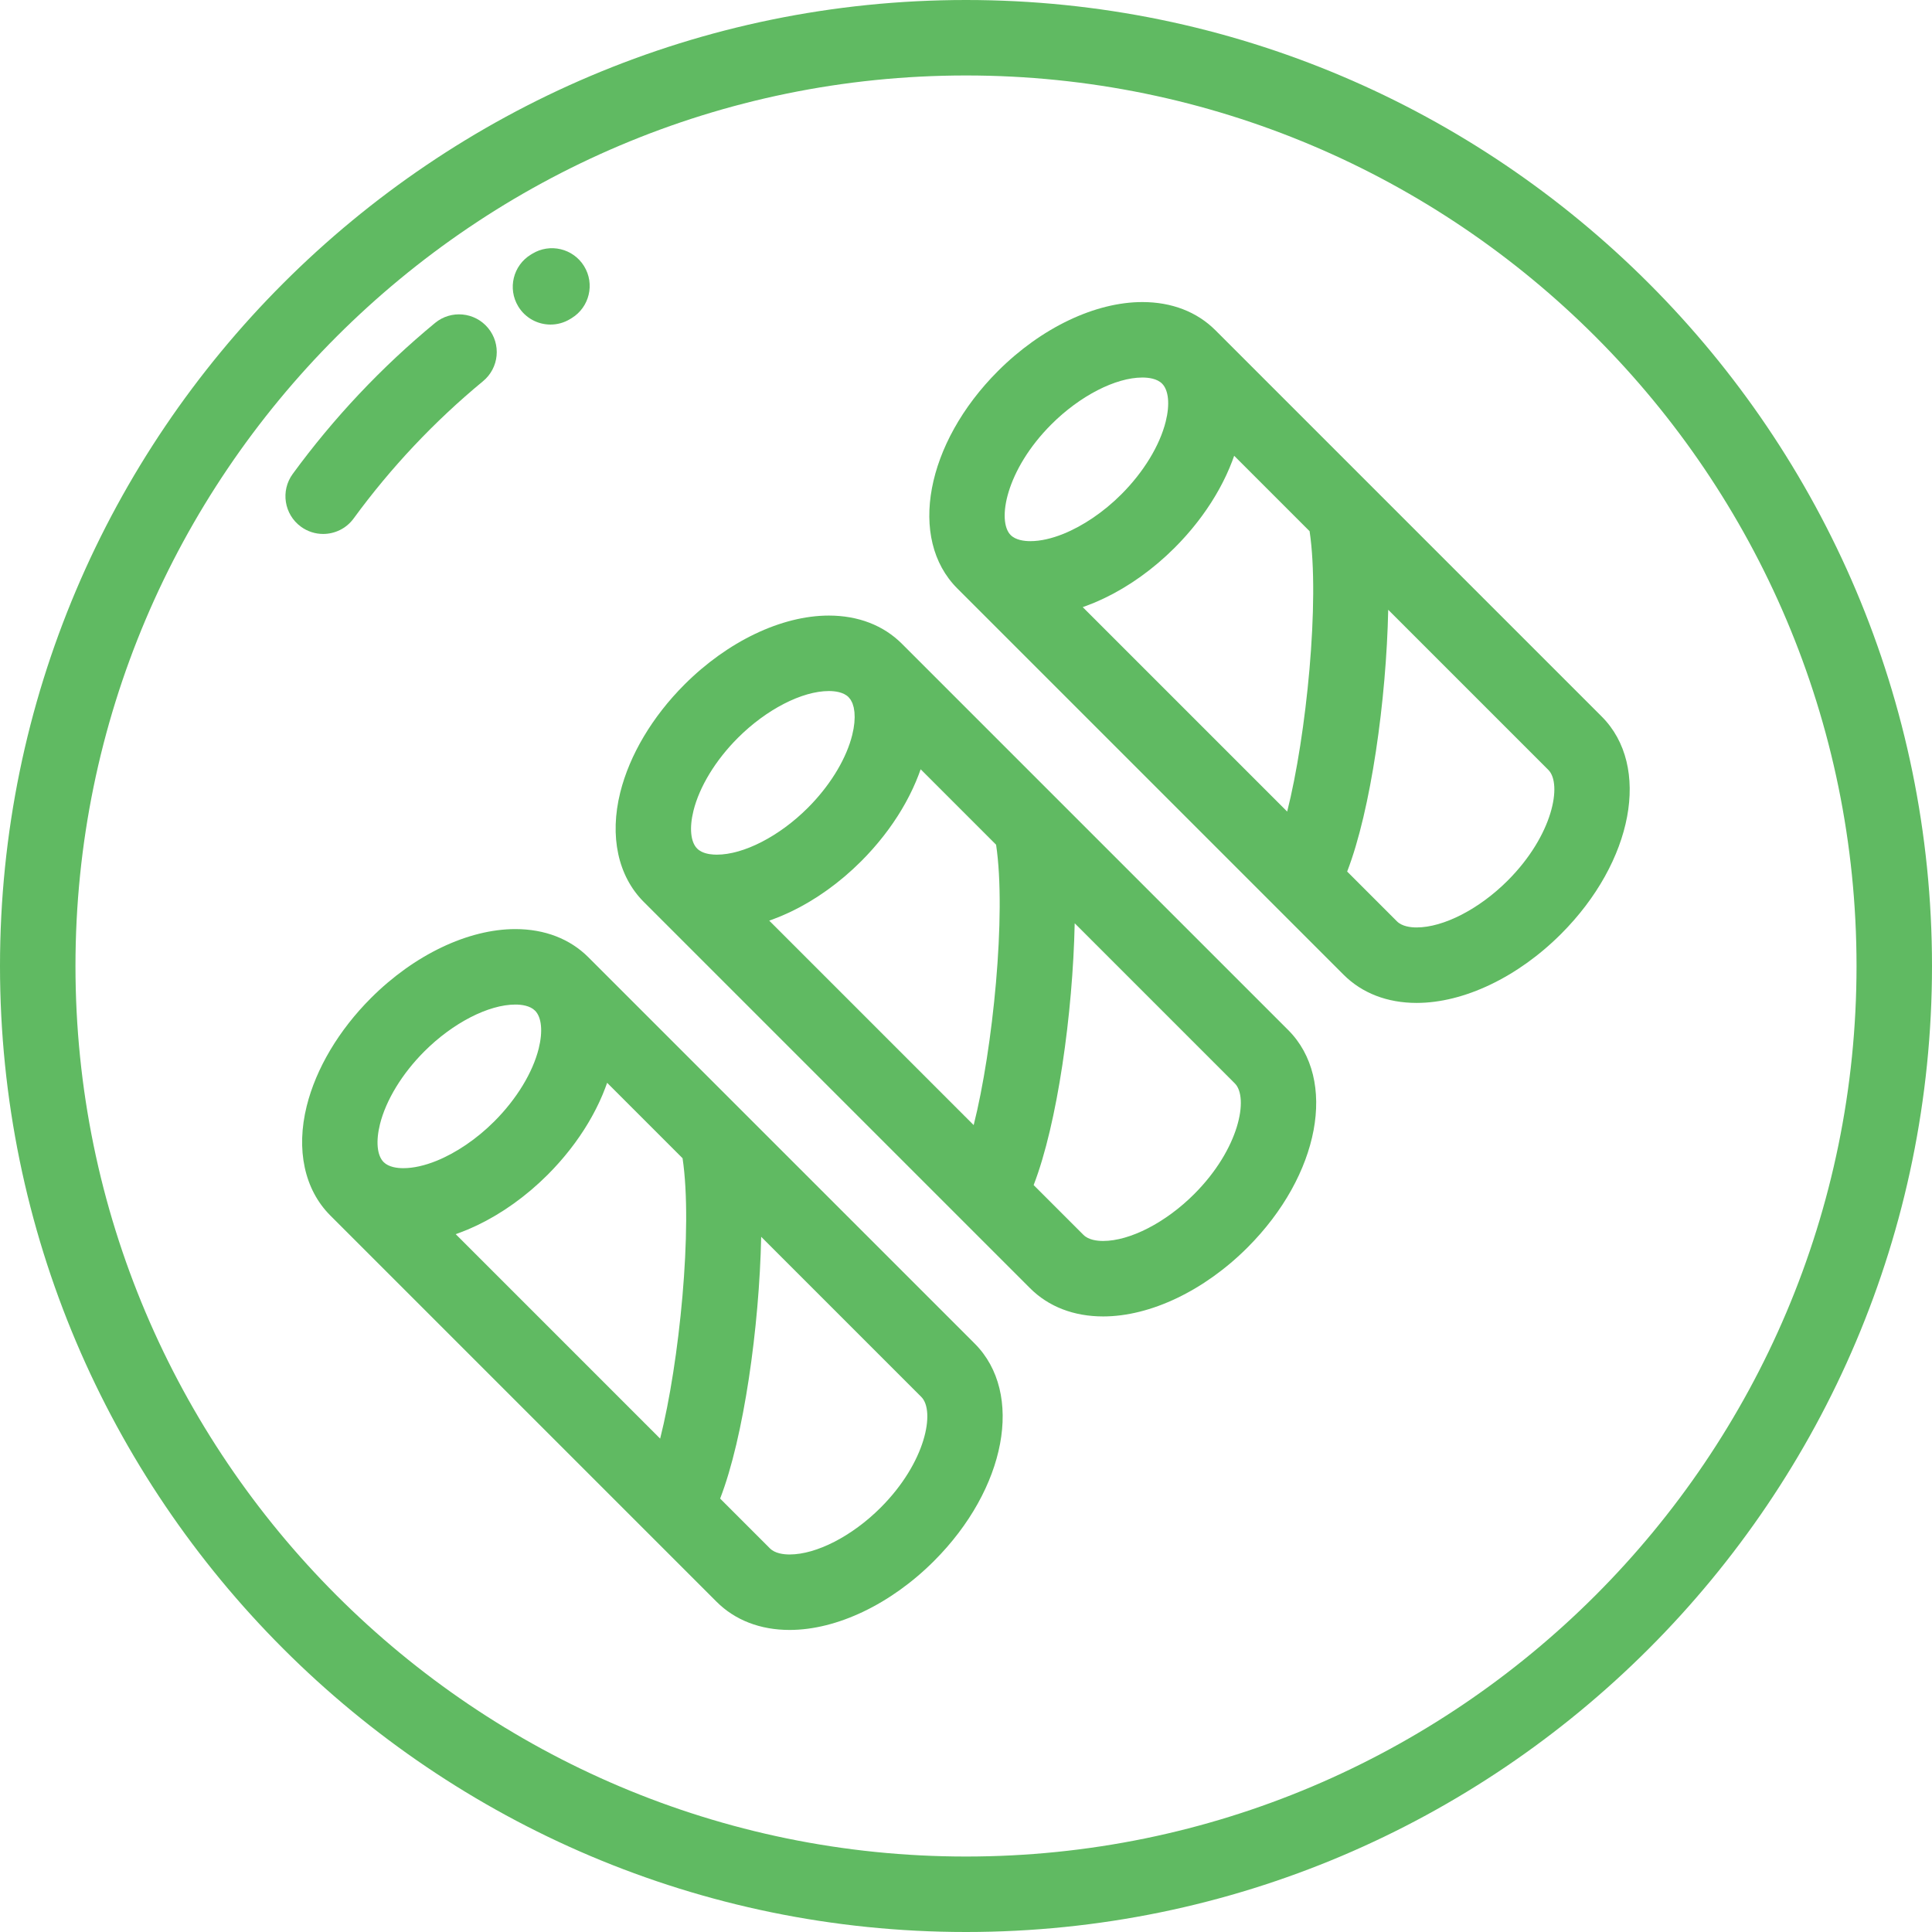
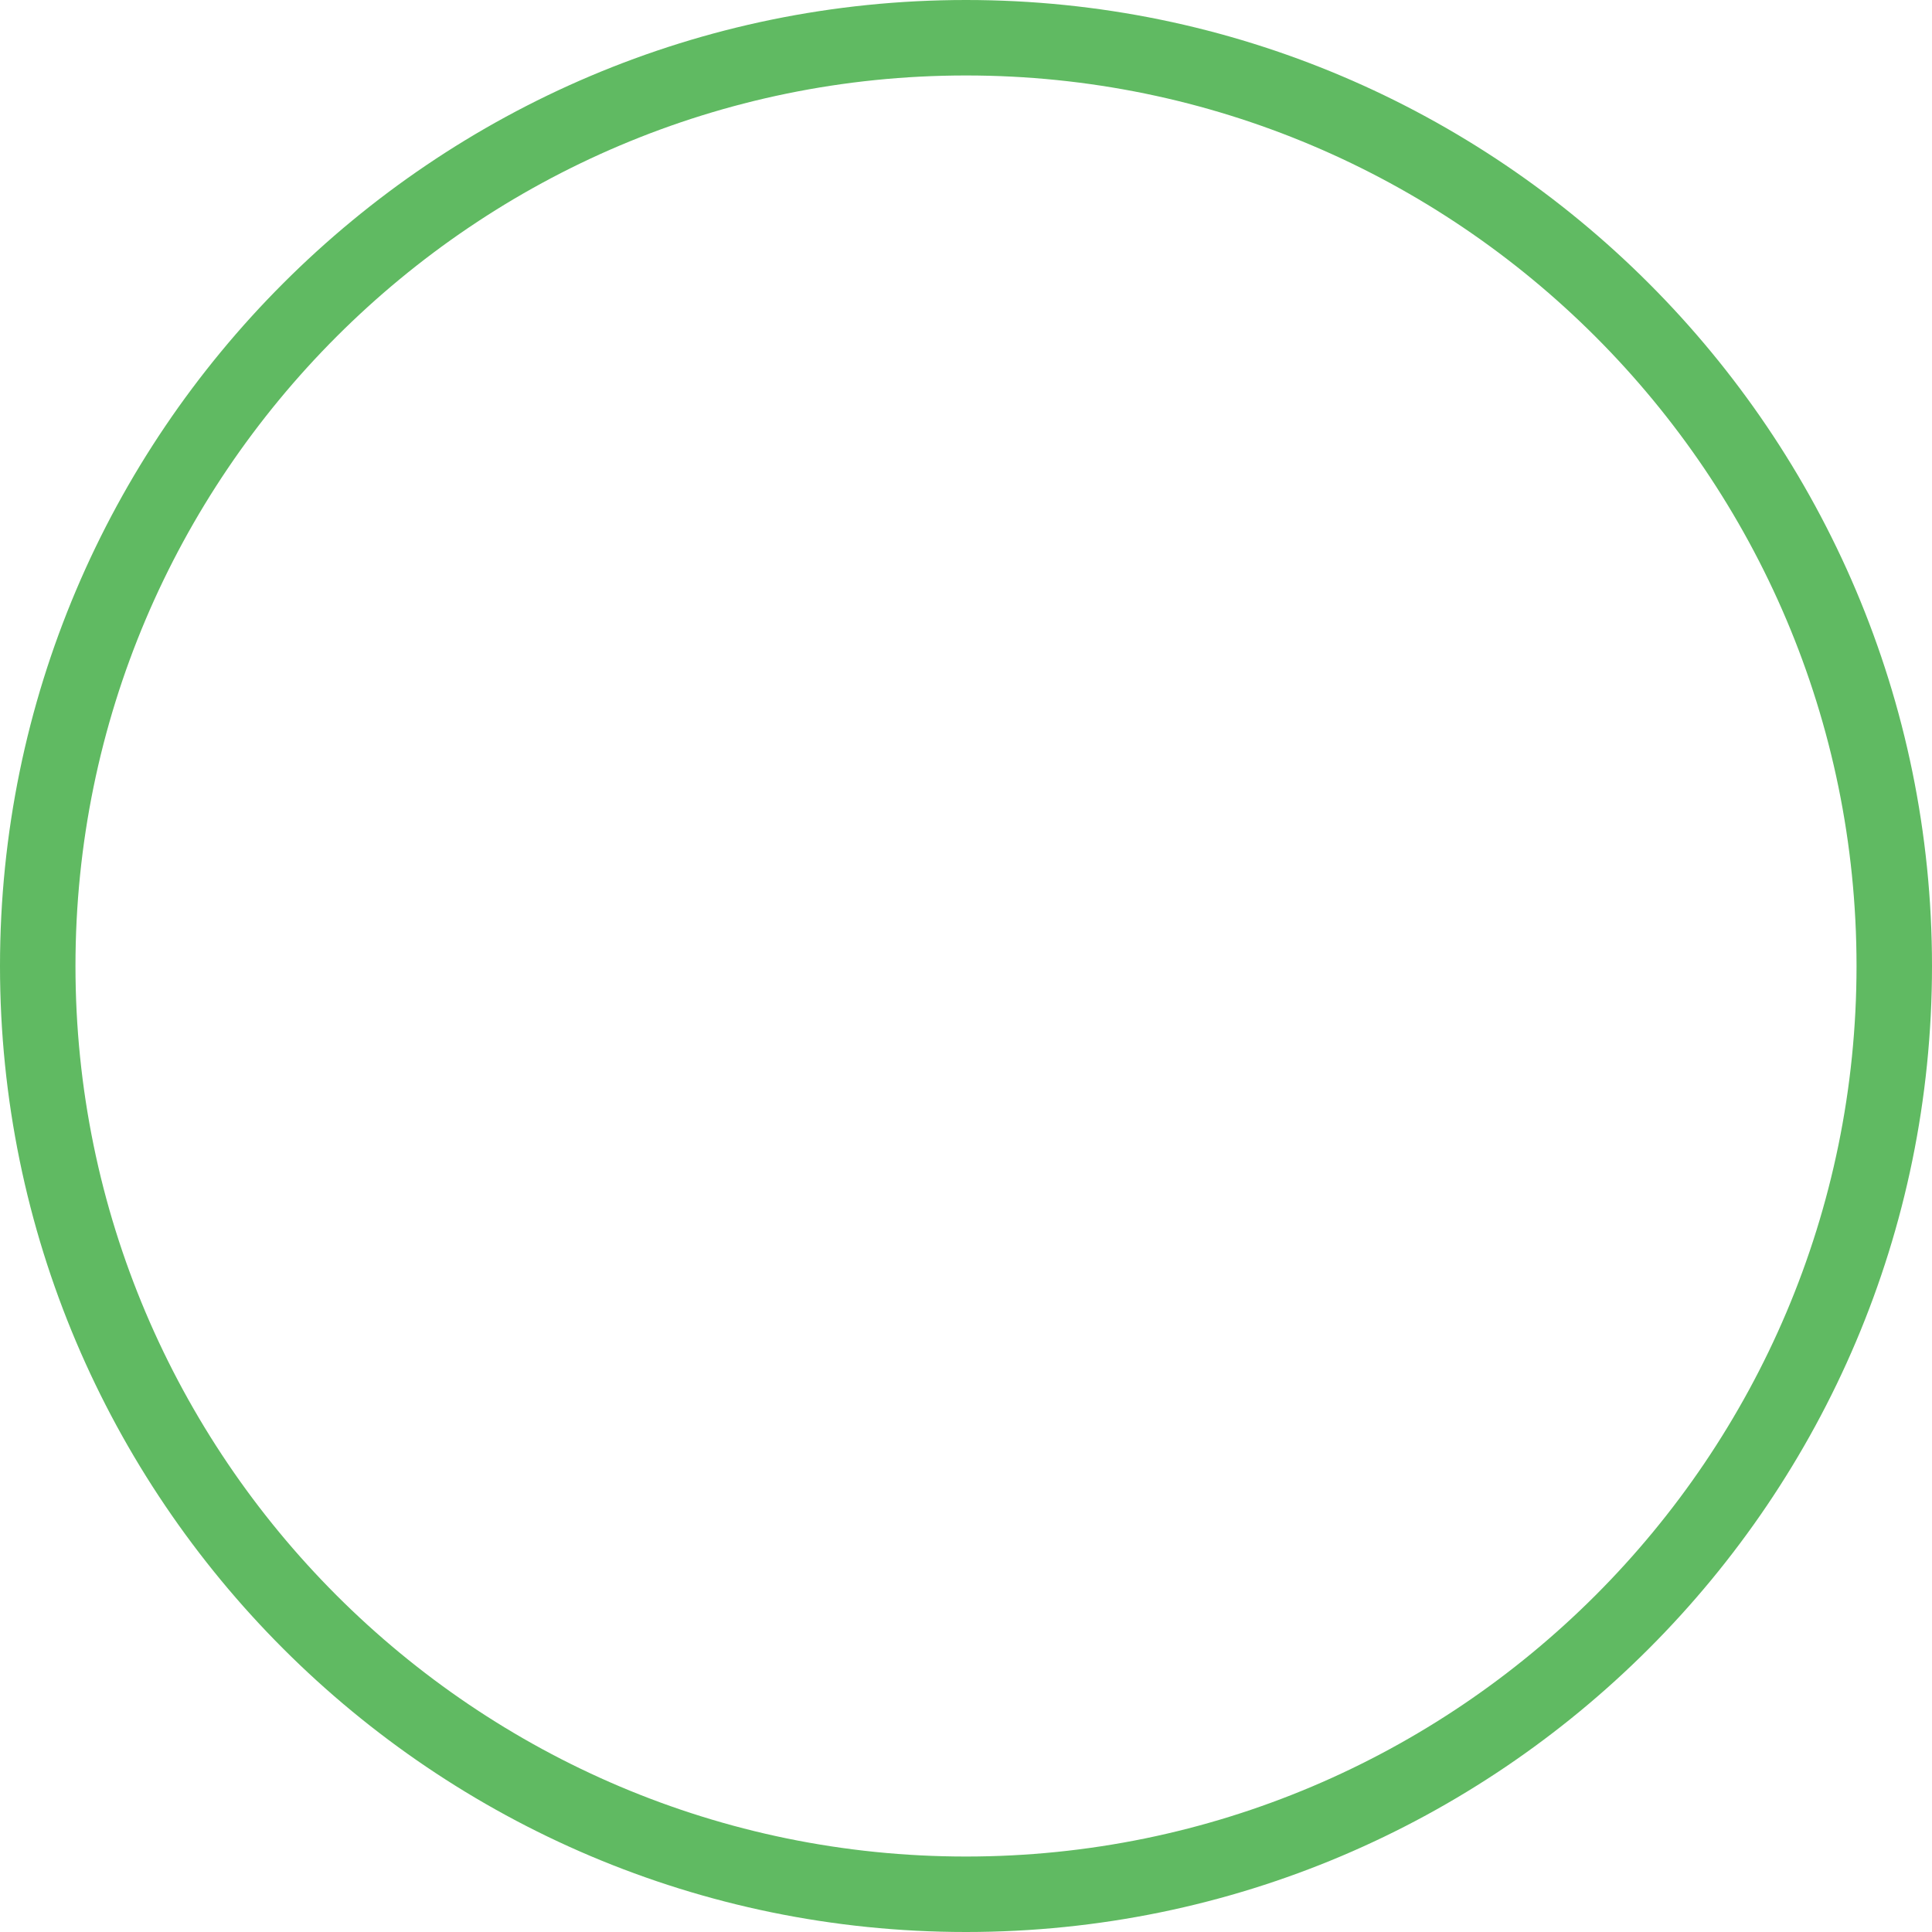
<svg xmlns="http://www.w3.org/2000/svg" version="1.1" id="Capa_1" x="0px" y="0px" viewBox="0 0 512.002 512.002" style="enable-background:new 0 0 512.002 512.002;" xml:space="preserve" width="512px" height="512px" class="">
  <g>
    <g>
      <g>
        <path d="M256.001,0C114.842,0,0,114.842,0,256.002c0,141.159,114.842,256,256.001,256s256.001-114.841,256.001-256    C512.002,114.842,397.16,0,256.001,0z M256.001,492.002C125.87,492.002,20,386.133,20,256.002C20,125.87,125.87,20,256.001,20    s236.001,105.87,236.001,236.002C492.002,386.133,386.132,492.002,256.001,492.002z" data-original="#000000" class="active-path" data-old_color="#000000" fill="#60BA62" />
      </g>
    </g>
    <g>
      <g>
-         <path d="M129.357,86.939c-3.518-4.259-9.821-4.861-14.078-1.344c-14.176,11.706-26.862,25.166-37.708,40.006    c-3.258,4.459-2.285,10.716,2.174,13.975c1.779,1.3,3.845,1.927,5.893,1.927c3.081,0,6.122-1.421,8.081-4.101    c9.863-13.497,21.401-25.738,34.294-36.385C132.272,97.5,132.873,91.197,129.357,86.939z" data-original="#000000" class="active-path" data-old_color="#000000" fill="#60BA62" />
-       </g>
+         </g>
    </g>
    <g>
      <g>
-         <path d="M341.396,272.983l-61.134-61.133c-0.014-0.014-0.028-0.029-0.043-0.043l-41.198-41.198    c-4.891-4.89-11.586-7.475-19.363-7.475c-12.517,0-26.818,6.829-38.257,18.268c-8.515,8.516-14.564,18.685-17.035,28.636    c-2.874,11.578-0.599,22.143,6.242,28.982l0.001,0.001l84.179,84.179c0.02,0.022,0.041,0.041,0.063,0.063l18.131,18.131    c4.891,4.892,11.588,7.477,19.366,7.477c12.517,0,26.817-6.829,38.256-18.267C349.783,311.423,354.524,286.114,341.396,272.983z     M188.132,226.362c-0.061-0.01-0.119-0.014-0.18-0.024c-0.016-0.003-0.031-0.007-0.046-0.01c-0.69-0.12-1.384-0.317-2.005-0.632    c-0.424-0.214-0.814-0.482-1.148-0.816l-0.001-0.001c-0.001-0.001-0.002-0.002-0.003-0.003c-1.735-1.738-2.099-5.483-0.973-10.02    c1.583-6.379,5.872-13.417,11.767-19.312c7.538-7.539,17.004-12.41,24.114-12.41c1.642,0,3.88,0.28,5.218,1.614    c0.001,0.001,0.002,0.002,0.002,0.002l0.006,0.006c0.064,0.064,0.113,0.15,0.174,0.221c0.143,0.166,0.29,0.328,0.412,0.524    c0.056,0.089,0.095,0.197,0.145,0.291c0.109,0.202,0.223,0.399,0.311,0.626c0.043,0.109,0.068,0.236,0.106,0.351    c0.077,0.236,0.16,0.468,0.218,0.727c0.029,0.13,0.041,0.278,0.065,0.414c0.047,0.265,0.099,0.524,0.126,0.809    c0.015,0.146,0.011,0.309,0.02,0.462c0.018,0.293,0.041,0.58,0.038,0.891c-0.001,0.167-0.021,0.349-0.027,0.52    c-0.013,0.314-0.019,0.623-0.05,0.951c-0.016,0.16-0.048,0.331-0.067,0.494c-0.044,0.355-0.083,0.709-0.148,1.078    c-0.095,0.54-0.212,1.095-0.352,1.661c-1.485,5.98-5.347,12.54-10.681,18.194c-0.355,0.377-0.718,0.75-1.086,1.118    c-7.538,7.538-17.003,12.409-24.112,12.409C189.412,226.497,188.776,226.459,188.132,226.362z M258.035,298.161l-54.179-54.179    c0.165-0.054,0.329-0.119,0.493-0.177c0.154-0.056,0.308-0.113,0.463-0.17c1.48-0.548,2.96-1.171,4.434-1.866    c0.162-0.076,0.323-0.152,0.485-0.23c0.725-0.35,1.447-0.712,2.166-1.097c0.086-0.045,0.171-0.094,0.257-0.141    c0.655-0.353,1.308-0.722,1.957-1.104c0.157-0.092,0.314-0.183,0.472-0.276c0.702-0.419,1.4-0.854,2.095-1.304    c0.136-0.089,0.27-0.181,0.405-0.27c0.611-0.404,1.22-0.819,1.824-1.247c0.136-0.097,0.273-0.19,0.409-0.288    c0.679-0.488,1.352-0.992,2.02-1.51c0.156-0.121,0.312-0.245,0.468-0.368c0.606-0.479,1.209-0.967,1.806-1.47    c0.09-0.075,0.181-0.148,0.27-0.225c0.658-0.561,1.308-1.138,1.952-1.727c0.154-0.142,0.309-0.284,0.463-0.428    c0.651-0.605,1.299-1.222,1.934-1.856c0.499-0.499,0.987-1.005,1.469-1.515c0.15-0.158,0.295-0.318,0.443-0.479    c0.33-0.355,0.658-0.713,0.98-1.074c0.169-0.189,0.334-0.379,0.5-0.569c0.295-0.338,0.588-0.678,0.875-1.02    c0.168-0.198,0.333-0.397,0.498-0.597c0.285-0.348,0.566-0.696,0.844-1.047c0.152-0.191,0.305-0.383,0.455-0.576    c0.298-0.384,0.589-0.77,0.877-1.158c0.119-0.161,0.242-0.32,0.359-0.481c0.806-1.104,1.572-2.222,2.297-3.351    c0.105-0.163,0.205-0.327,0.308-0.49c0.253-0.402,0.503-0.804,0.746-1.208c0.122-0.203,0.239-0.406,0.358-0.61    c0.217-0.369,0.43-0.74,0.638-1.112c0.119-0.214,0.237-0.429,0.354-0.644c0.201-0.371,0.398-0.743,0.59-1.116    c0.108-0.209,0.217-0.417,0.322-0.627c0.203-0.405,0.399-0.812,0.592-1.218c0.082-0.174,0.168-0.348,0.248-0.521    c0.537-1.162,1.029-2.33,1.476-3.5c0.068-0.18,0.131-0.36,0.197-0.541c0.112-0.304,0.229-0.608,0.335-0.913l19.989,19.989    C266.751,242.271,263.105,278.11,258.035,298.161z M316.46,316.46c-7.538,7.538-17.003,12.409-24.113,12.409    c-1.645,0-3.887-0.28-5.223-1.616l-13.196-13.196c6.296-16.254,10.384-45.542,10.88-69.377l42.443,42.443    C330.942,290.814,328.521,304.398,316.46,316.46z" data-original="#000000" class="active-path" data-old_color="#000000" fill="#60BA62" />
-       </g>
+         </g>
    </g>
    <g>
      <g>
-         <path d="M424.479,189.898l-61.124-61.124c-0.018-0.019-0.037-0.038-0.057-0.057l-41.192-41.192    c-0.007-0.007-0.015-0.013-0.022-0.02c-4.889-4.878-11.577-7.456-19.345-7.456c-12.516,0-26.816,6.828-38.255,18.267    c-19.181,19.181-23.921,44.49-10.792,57.621l84.191,84.19c0.013,0.013,0.025,0.025,0.039,0.039l18.144,18.144    c4.891,4.891,11.587,7.475,19.364,7.475c12.516-0.001,26.817-6.83,38.256-18.268C432.867,228.335,437.608,203.026,424.479,189.898    z M273.056,143.411c-1.645,0-3.885-0.281-5.221-1.617c0,0-0.003-0.003-0.004-0.004c-3.684-3.698-1.26-17.275,10.797-29.332    c7.538-7.538,17.003-12.409,24.112-12.409c1.646,0,3.887,0.28,5.224,1.618c1.736,1.736,2.101,5.483,0.974,10.022    c-1.583,6.379-5.872,13.417-11.767,19.312c-4.712,4.712-10.176,8.382-15.347,10.472    C278.72,142.727,275.723,143.411,273.056,143.411z M341.118,215.079L286.939,160.9c0.158-0.056,0.314-0.117,0.471-0.173    c0.17-0.062,0.341-0.125,0.512-0.188c0.727-0.27,1.453-0.551,2.18-0.855c0.012-0.006,0.022-0.01,0.033-0.015    c0.726-0.306,1.45-0.636,2.174-0.975c0.175-0.083,0.35-0.165,0.523-0.25c0.715-0.345,1.429-0.703,2.139-1.082    c0.1-0.053,0.198-0.109,0.297-0.163c0.641-0.346,1.278-0.706,1.914-1.079c0.164-0.096,0.329-0.19,0.492-0.289    c0.699-0.417,1.394-0.849,2.085-1.297c0.138-0.09,0.275-0.184,0.413-0.274c0.609-0.403,1.216-0.817,1.818-1.244    c0.137-0.097,0.273-0.19,0.409-0.288c0.681-0.488,1.356-0.994,2.026-1.514c0.152-0.118,0.304-0.238,0.455-0.358    c0.613-0.483,1.222-0.977,1.824-1.484c0.085-0.071,0.172-0.141,0.256-0.213c0.662-0.562,1.314-1.143,1.961-1.733    c0.151-0.139,0.302-0.278,0.452-0.418c0.654-0.608,1.303-1.226,1.939-1.862c0.498-0.498,0.985-1.003,1.466-1.511    c0.156-0.165,0.307-0.332,0.461-0.498c0.322-0.348,0.643-0.697,0.958-1.05c0.176-0.197,0.349-0.396,0.521-0.595    c0.287-0.328,0.571-0.658,0.851-0.99c0.175-0.207,0.349-0.416,0.521-0.625c0.274-0.334,0.546-0.67,0.813-1.008    c0.162-0.204,0.324-0.407,0.483-0.612c0.286-0.368,0.564-0.739,0.842-1.11c0.131-0.176,0.264-0.35,0.392-0.525    c0.801-1.098,1.563-2.209,2.285-3.332c0.113-0.177,0.221-0.354,0.332-0.53c0.244-0.389,0.486-0.778,0.721-1.169    c0.127-0.21,0.249-0.421,0.372-0.631c0.212-0.363,0.421-0.727,0.625-1.092c0.123-0.22,0.243-0.439,0.362-0.659    c0.199-0.366,0.394-0.733,0.584-1.102c0.109-0.212,0.22-0.425,0.326-0.637c0.202-0.401,0.396-0.804,0.587-1.207    c0.084-0.177,0.171-0.354,0.253-0.531c0.537-1.163,1.029-2.33,1.475-3.499c0.068-0.179,0.131-0.358,0.196-0.535    c0.112-0.307,0.23-0.611,0.336-0.918l19.989,19.99C349.833,159.192,346.188,195.03,341.118,215.079z M399.545,233.374    c-7.538,7.538-17.004,12.409-24.115,12.41c-1.643,0-3.884-0.28-5.221-1.617l-13.196-13.196    c6.296-16.253,10.384-45.541,10.88-69.375l42.444,42.444C414.027,207.731,411.605,221.313,399.545,233.374z" data-original="#000000" class="active-path" data-old_color="#000000" fill="#60BA62" />
-       </g>
+         </g>
    </g>
    <g>
      <g>
-         <path d="M258.309,356.067l-61.159-61.158c-0.003-0.003-0.006-0.006-0.009-0.009l-41.206-41.206    c-4.891-4.892-11.586-7.476-19.365-7.476c-12.516,0-26.816,6.828-38.255,18.267c-8.515,8.516-14.564,18.686-17.035,28.637    c-2.868,11.556-0.606,22.101,6.204,28.942c0.014,0.014,0.024,0.028,0.038,0.042l84.17,84.169c0.027,0.027,0.055,0.055,0.082,0.081    l18.123,18.123c4.891,4.891,11.587,7.475,19.364,7.475c12.516-0.001,26.817-6.83,38.255-18.268    C266.697,394.505,271.438,369.196,258.309,356.067z M106.886,309.58c-0.024,0-0.052-0.002-0.076-0.002    c-0.182-0.001-0.367-0.004-0.56-0.013c-0.086-0.004-0.177-0.014-0.265-0.02c-0.137-0.009-0.271-0.016-0.41-0.029    c-0.1-0.011-0.201-0.027-0.303-0.041c-0.131-0.017-0.261-0.03-0.393-0.053c-0.106-0.018-0.212-0.044-0.317-0.065    c-0.128-0.026-0.256-0.048-0.382-0.08c-0.104-0.026-0.205-0.061-0.308-0.093c-0.127-0.037-0.255-0.07-0.379-0.115    c-0.1-0.035-0.193-0.082-0.29-0.122c-0.123-0.051-0.247-0.098-0.365-0.156c-0.092-0.046-0.176-0.103-0.265-0.153    c-0.115-0.067-0.233-0.13-0.343-0.205c-0.08-0.056-0.15-0.123-0.227-0.184c-0.114-0.092-0.231-0.178-0.335-0.281l-0.005-0.005    c0,0-0.002-0.002-0.004-0.003c-1.73-1.736-2.094-5.481-0.968-10.02c1.583-6.379,5.872-13.418,11.767-19.313    c7.538-7.538,17.003-12.409,24.112-12.409c1.643,0,3.881,0.28,5.22,1.615c0.001,0.001,0.002,0.002,0.003,0.003h0.001    c1.736,1.736,2.101,5.483,0.974,10.022c-1.583,6.379-5.872,13.417-11.767,19.312c-4.712,4.712-10.176,8.382-15.348,10.472    C112.55,308.896,109.553,309.58,106.886,309.58z M174.947,381.249l-54.179-54.179c0.159-0.056,0.315-0.117,0.472-0.173    c0.17-0.061,0.341-0.125,0.512-0.188c0.727-0.27,1.453-0.551,2.18-0.855c0.011-0.006,0.022-0.01,0.033-0.015    c0.726-0.306,1.45-0.636,2.174-0.976c0.175-0.083,0.35-0.165,0.523-0.25c0.715-0.345,1.429-0.703,2.139-1.082    c0.1-0.053,0.198-0.109,0.297-0.163c0.641-0.346,1.278-0.706,1.914-1.079c0.164-0.096,0.329-0.19,0.493-0.289    c0.698-0.417,1.393-0.849,2.084-1.297c0.138-0.09,0.274-0.184,0.413-0.274c0.609-0.403,1.216-0.817,1.818-1.244    c0.137-0.097,0.273-0.191,0.409-0.288c0.681-0.488,1.356-0.994,2.026-1.514c0.152-0.118,0.304-0.238,0.455-0.358    c0.613-0.483,1.222-0.977,1.824-1.484c0.085-0.071,0.172-0.141,0.256-0.213c0.662-0.561,1.314-1.142,1.961-1.733    c0.151-0.139,0.302-0.278,0.452-0.418c0.654-0.608,1.303-1.226,1.939-1.862c0.499-0.499,0.987-1.005,1.469-1.515    c0.149-0.158,0.295-0.318,0.442-0.478c0.331-0.357,0.659-0.714,0.982-1.075c0.167-0.189,0.332-0.378,0.498-0.567    c0.296-0.34,0.59-0.681,0.879-1.024c0.165-0.196,0.33-0.394,0.492-0.592c0.287-0.348,0.568-0.697,0.848-1.05    c0.152-0.191,0.305-0.383,0.454-0.575c0.298-0.385,0.589-0.771,0.877-1.158c0.119-0.16,0.241-0.32,0.359-0.48    c0.806-1.104,1.571-2.222,2.298-3.352c0.104-0.163,0.204-0.327,0.308-0.491c0.253-0.4,0.502-0.802,0.744-1.206    c0.122-0.203,0.241-0.408,0.36-0.612c0.216-0.368,0.428-0.737,0.635-1.108c0.121-0.216,0.24-0.433,0.358-0.649    c0.199-0.368,0.394-0.737,0.585-1.107c0.109-0.212,0.22-0.424,0.327-0.637c0.199-0.396,0.391-0.794,0.579-1.192    c0.087-0.184,0.178-0.366,0.262-0.55c0.263-0.569,0.517-1.14,0.758-1.711c0.006-0.014,0.012-0.027,0.018-0.041    c0.242-0.575,0.472-1.151,0.691-1.728c0.078-0.203,0.148-0.407,0.224-0.61c0.105-0.285,0.214-0.571,0.313-0.857l19.99,19.989    C183.662,325.359,180.017,361.196,174.947,381.249z M233.374,399.544c-7.538,7.538-17.003,12.409-24.114,12.41    c-1.643,0-3.885-0.28-5.221-1.617l-13.195-13.196c6.295-16.254,10.382-45.541,10.878-69.375l42.445,42.444    C247.858,373.9,245.436,387.482,233.374,399.544z" data-original="#000000" class="active-path" data-old_color="#000000" fill="#60BA62" />
-       </g>
+         </g>
    </g>
    <g>
      <g>
-         <path d="M154.787,70.528c-2.898-4.7-9.059-6.16-13.761-3.265l-0.322,0.197c-4.724,2.862-6.231,9.012-3.369,13.734    c1.881,3.104,5.18,4.82,8.561,4.82c1.765,0,3.554-0.468,5.173-1.45l0.453-0.275C156.223,81.39,157.685,75.229,154.787,70.528z" data-original="#000000" class="active-path" data-old_color="#000000" fill="#60BA62" />
-       </g>
+         </g>
    </g>
  </g>
</svg>